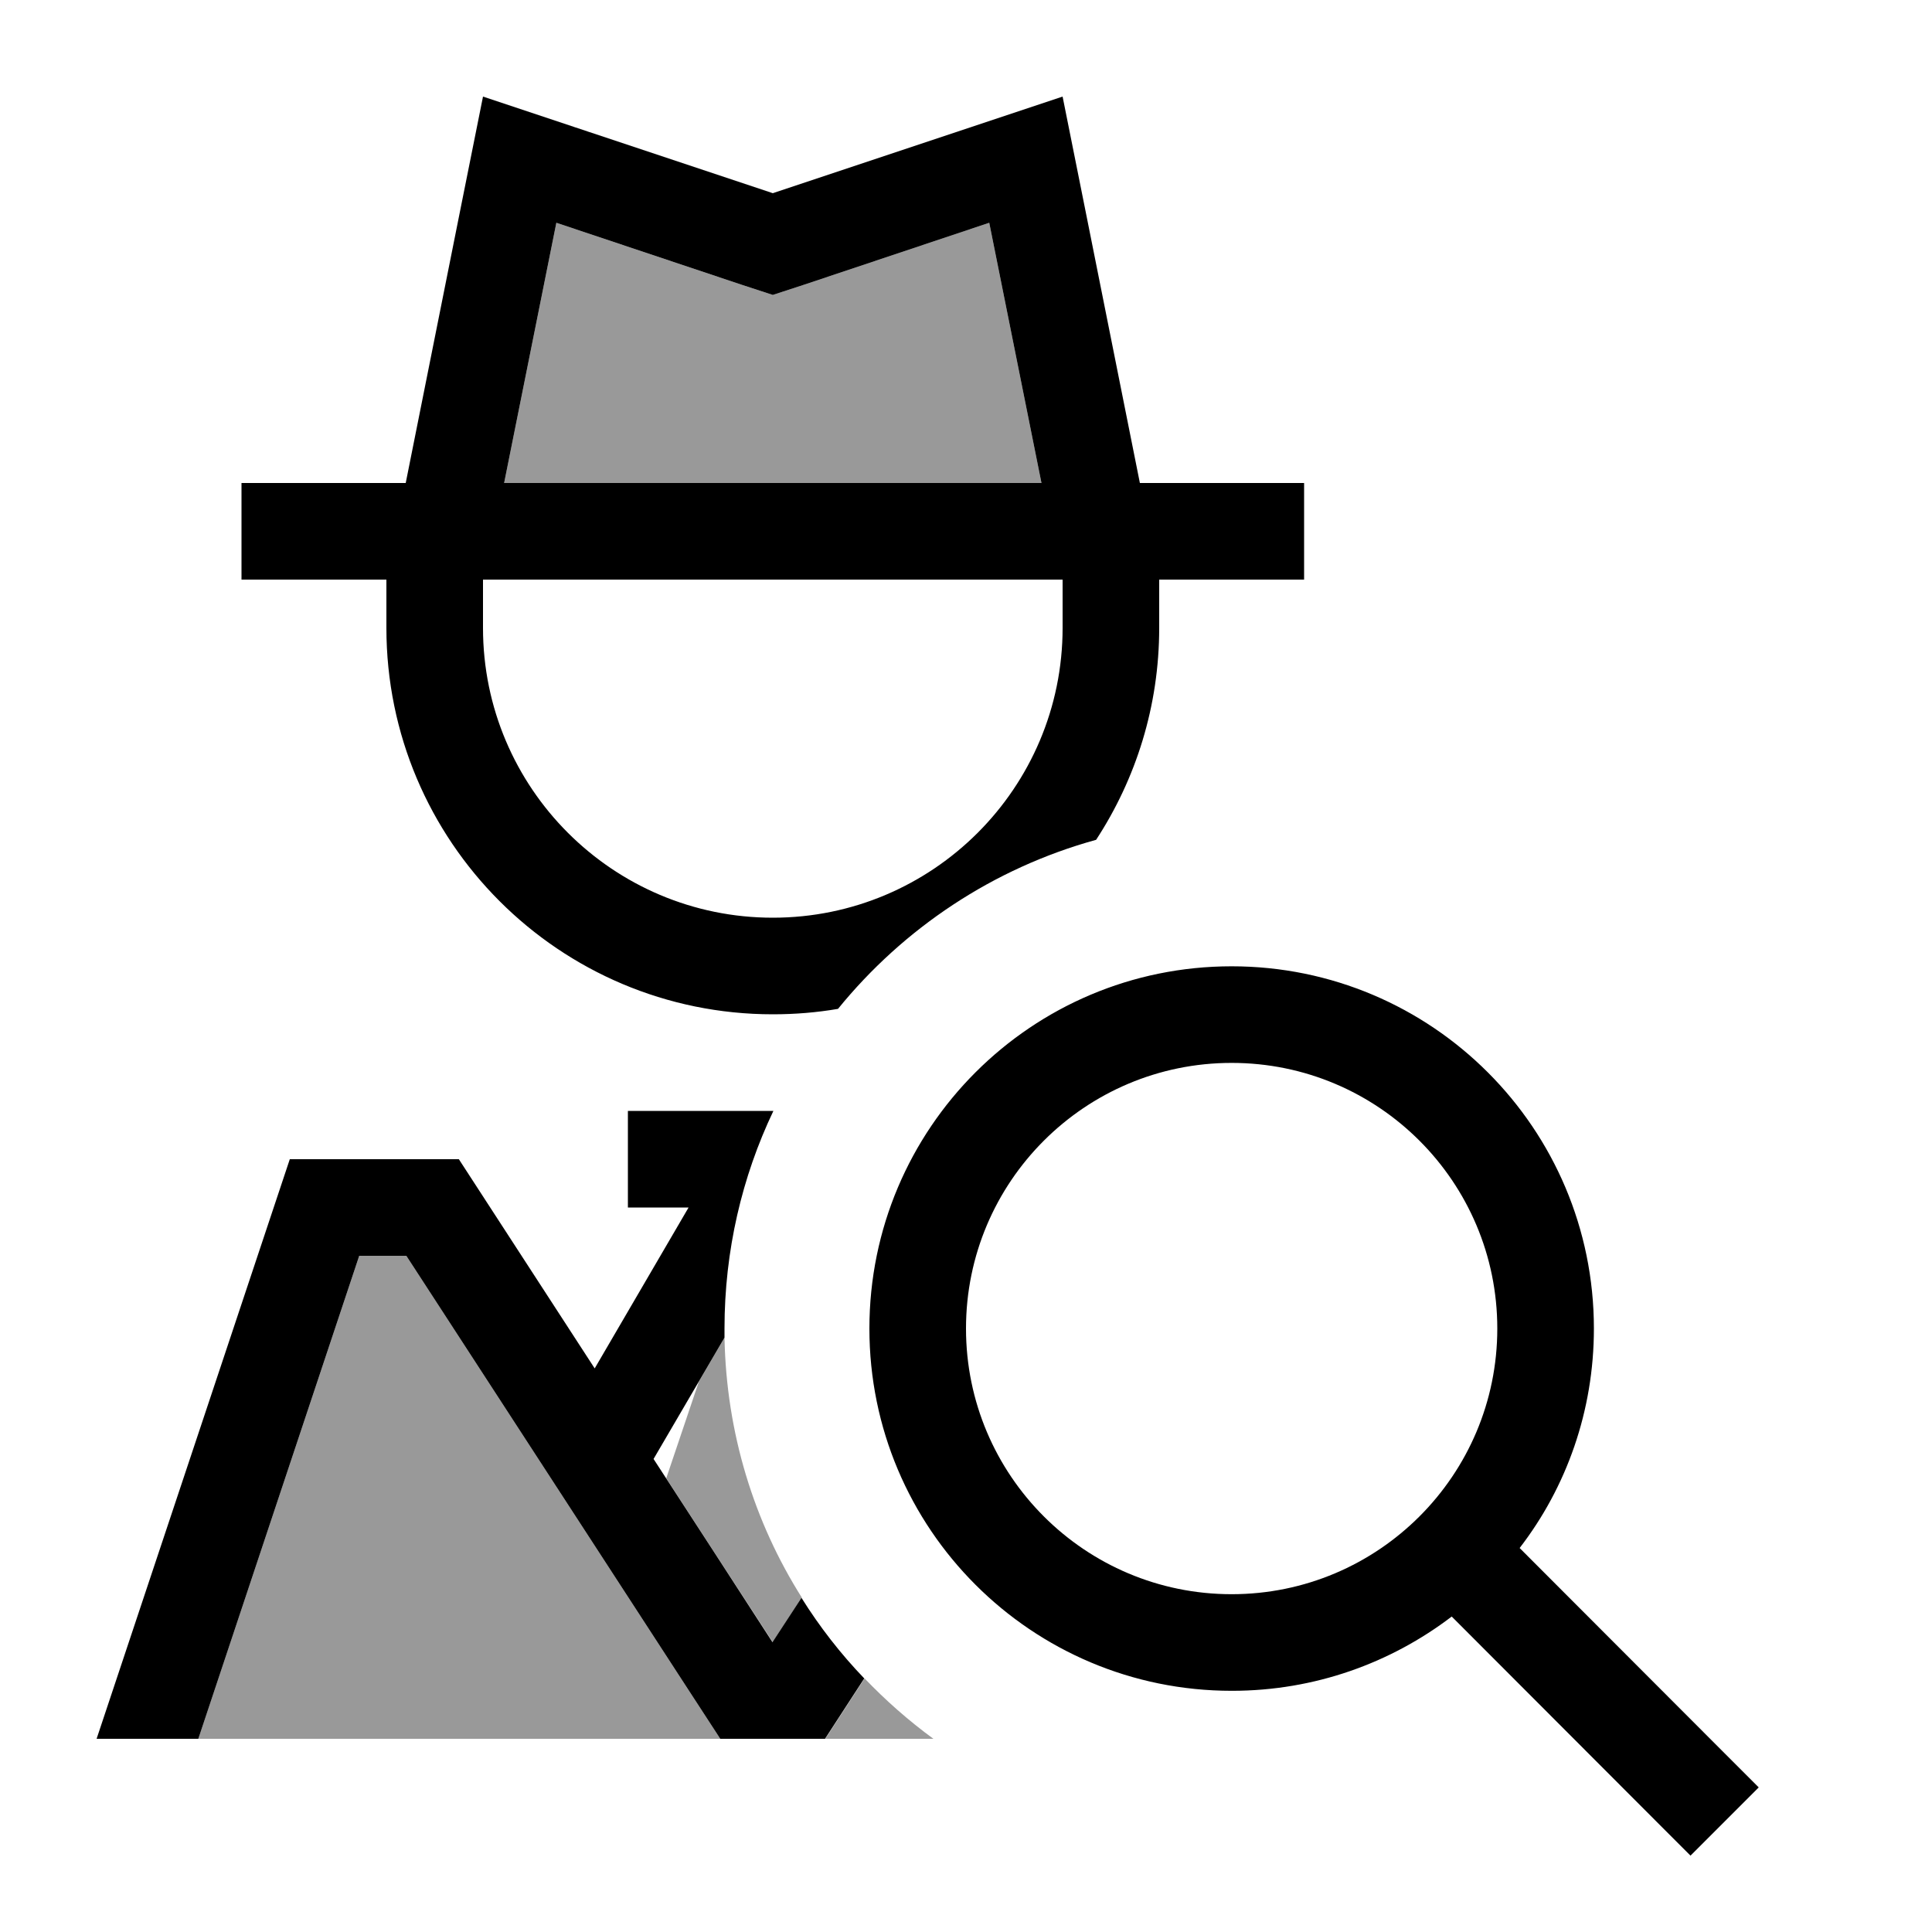
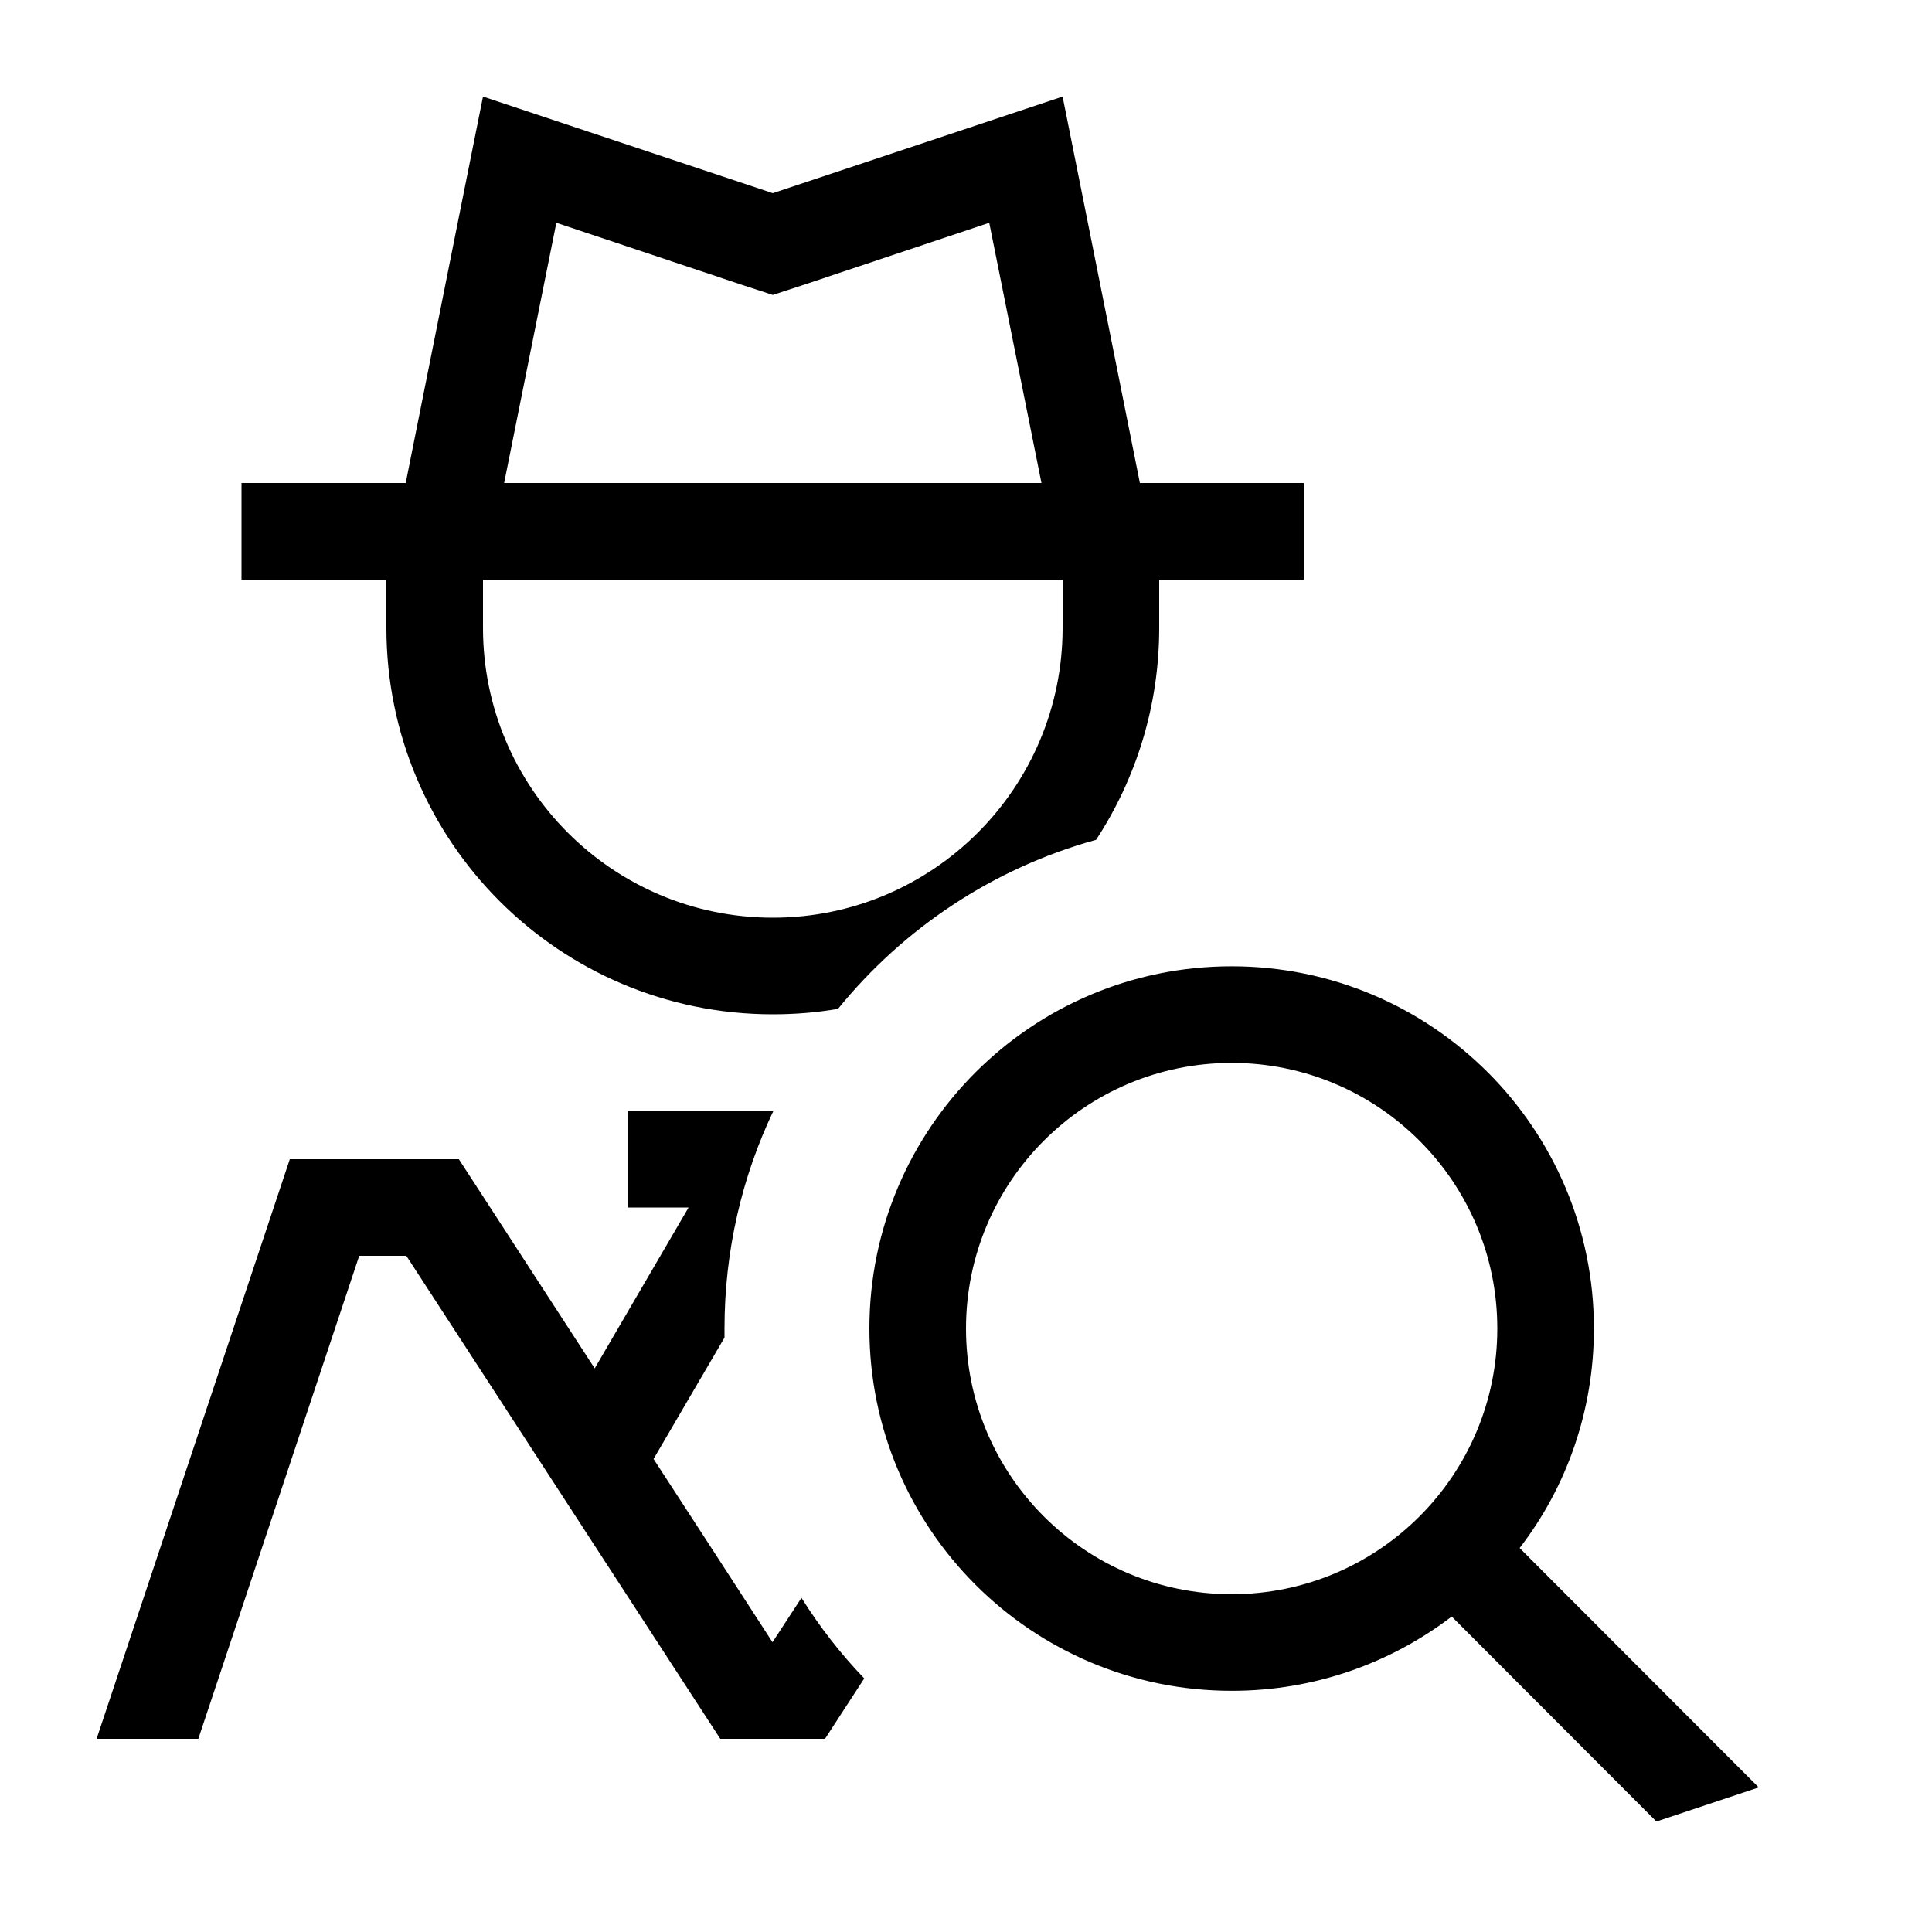
<svg xmlns="http://www.w3.org/2000/svg" viewBox="0 0 640 640">
-   <path opacity=".4" fill="currentColor" d="M53.5 576L65.7 576L119 416L134.6 416L229.1 561.4L238.6 576C286.8 576 225.1 576 53.5 576zM167 160L184.3 73.8L245.9 94.4L256 97.7L266.1 94.4L327.7 73.8L345 160L167 160zM220.7 489.7L231.5 457.7L240 443.1C240.6 474.7 249.8 504.2 265.6 529.2L256 544C242.8 523.7 231 505.6 220.7 489.7zM256 576C261.8 576 267.6 576 273.4 576C280.7 564.8 285 558.1 286.4 556C293.4 563.3 301 570 309.2 576L256 576z" />
-   <path fill="currentColor" d="M190.6 42.2L256 64C305.4 47.5 337.4 36.9 352 32C354.1 42.3 362.6 85 377.6 160L377.6 160L432 160L432 192L384 192L384 208C384 233.9 376.3 258 363.1 278.2C329 287.6 299.3 307.5 277.6 334.2C270.6 335.4 263.4 336 256 336C185.3 336 128 278.7 128 208L128 192L80 192L80 160L134.4 160L134.4 160C149.4 85 157.9 42.3 160 32L190.6 42.2zM256.2 368C245.8 389.8 240 414.3 240 440.1C240 441.1 240 442.1 240 443.1L216.5 483.3C230.3 504.5 243.4 524.7 255.9 544L265.5 529.3C271.5 538.9 278.5 547.9 286.3 556C284.9 558.1 280.6 564.8 273.3 576L238.6 576L229.1 561.4L134.6 416L119 416L65.7 576L32 576L96 384L152 384L197 453.3L228.1 400L208 400L208 368L256.2 368zM266.1 94.4L256 97.7L245.9 94.4L184.3 73.8L167 160L345 160L327.7 73.8L266.1 94.4zM160 208C160 261 203 304 256 304C309 304 352 261 352 208L352 192L160 192L160 208zM408 528.1C456.6 528.1 496 488.7 496 440.1C496 391.5 456.6 352.1 408 352.1C359.4 352.1 320 391.5 320 440.1C320 488.7 359.4 528.1 408 528.1zM408 560.1C341.7 560.1 288 506.4 288 440.1C288 373.8 341.7 320.1 408 320.1C474.3 320.1 528 373.8 528 440.1C528 467.4 518.9 492.7 503.4 512.8L571.3 580.8L582.6 592.1L560 614.7L548.7 603.4L480.9 535.5C460.7 550.9 435.5 560.1 408.1 560.1z" />
+   <path fill="currentColor" d="M190.6 42.2L256 64C305.4 47.5 337.4 36.9 352 32C354.1 42.3 362.6 85 377.6 160L377.6 160L432 160L432 192L384 192L384 208C384 233.9 376.3 258 363.1 278.2C329 287.6 299.3 307.5 277.6 334.2C270.6 335.4 263.4 336 256 336C185.3 336 128 278.7 128 208L128 192L80 192L80 160L134.4 160L134.4 160C149.4 85 157.9 42.3 160 32L190.6 42.2zM256.2 368C245.8 389.8 240 414.3 240 440.1C240 441.1 240 442.1 240 443.1L216.5 483.3C230.3 504.5 243.4 524.7 255.9 544L265.5 529.3C271.5 538.9 278.5 547.9 286.3 556C284.9 558.1 280.6 564.8 273.3 576L238.6 576L229.1 561.4L134.6 416L119 416L65.7 576L32 576L96 384L152 384L197 453.3L228.1 400L208 400L208 368L256.2 368zM266.1 94.4L256 97.7L245.9 94.4L184.3 73.8L167 160L345 160L327.7 73.8L266.1 94.4zM160 208C160 261 203 304 256 304C309 304 352 261 352 208L352 192L160 192L160 208zM408 528.1C456.6 528.1 496 488.7 496 440.1C496 391.5 456.6 352.1 408 352.1C359.4 352.1 320 391.5 320 440.1C320 488.7 359.4 528.1 408 528.1zM408 560.1C341.7 560.1 288 506.4 288 440.1C288 373.8 341.7 320.1 408 320.1C474.3 320.1 528 373.8 528 440.1C528 467.4 518.9 492.7 503.4 512.8L571.3 580.8L582.6 592.1L548.7 603.4L480.9 535.5C460.7 550.9 435.5 560.1 408.1 560.1z" />
</svg>